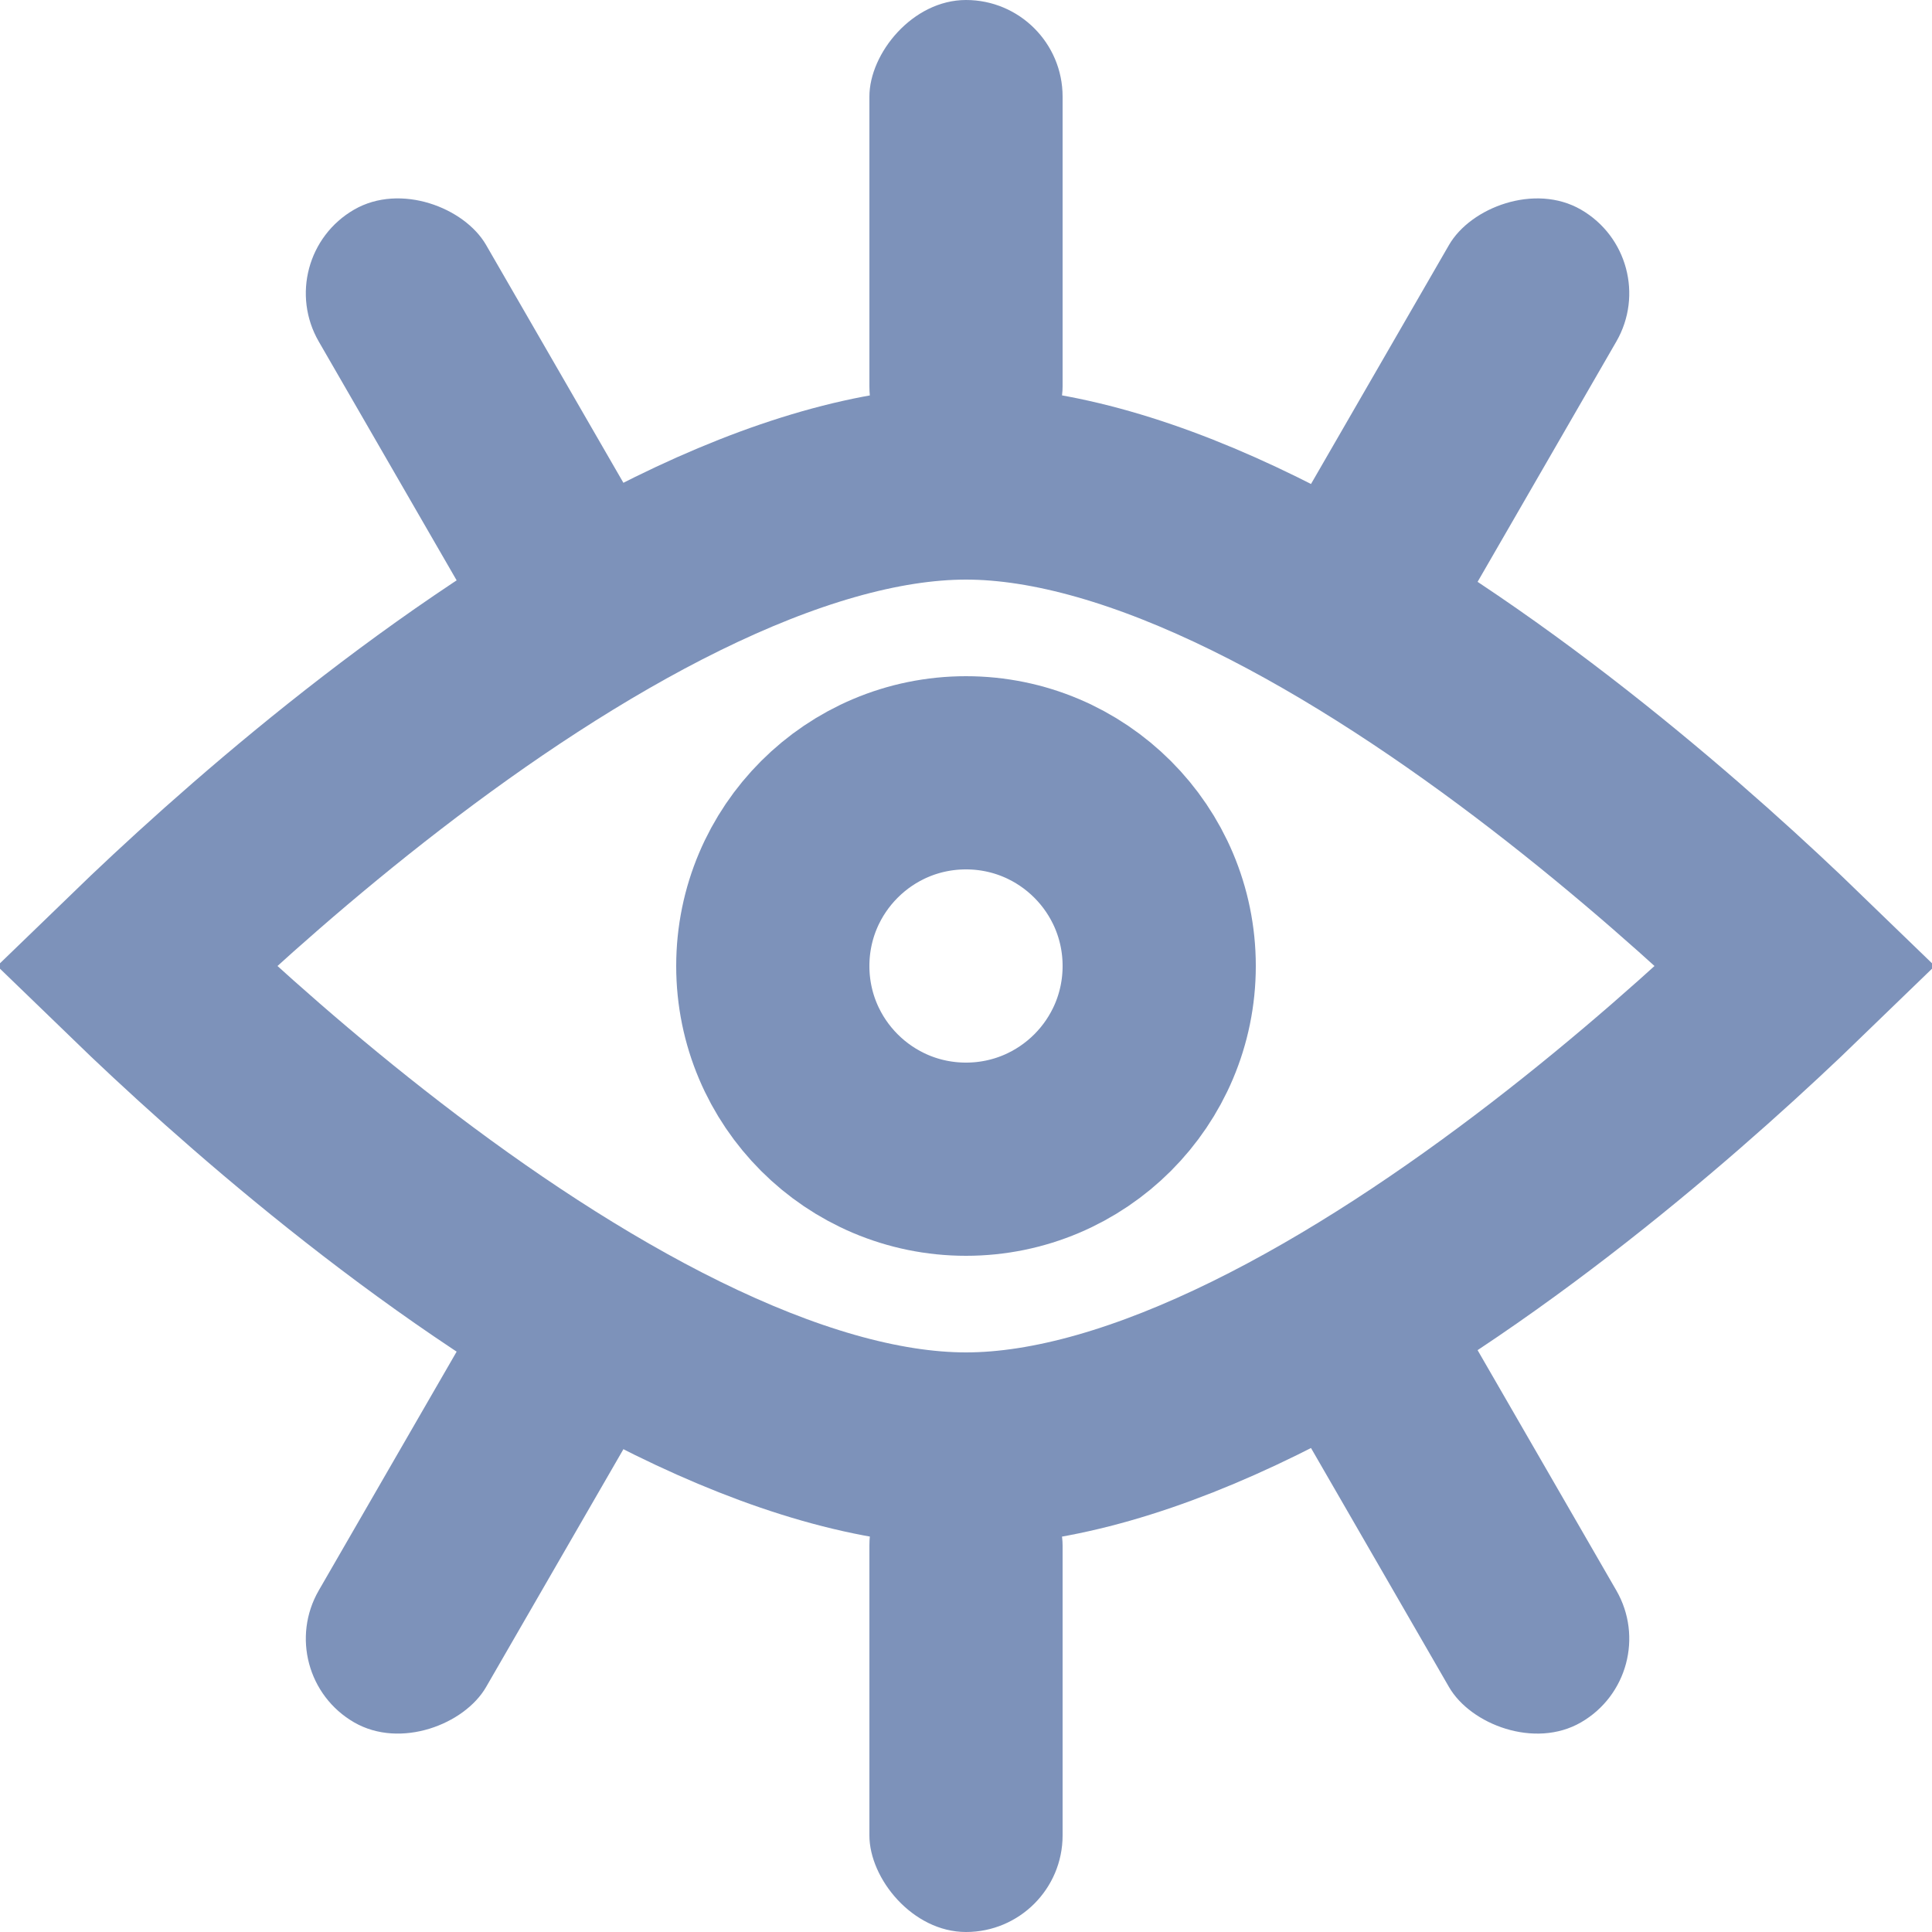
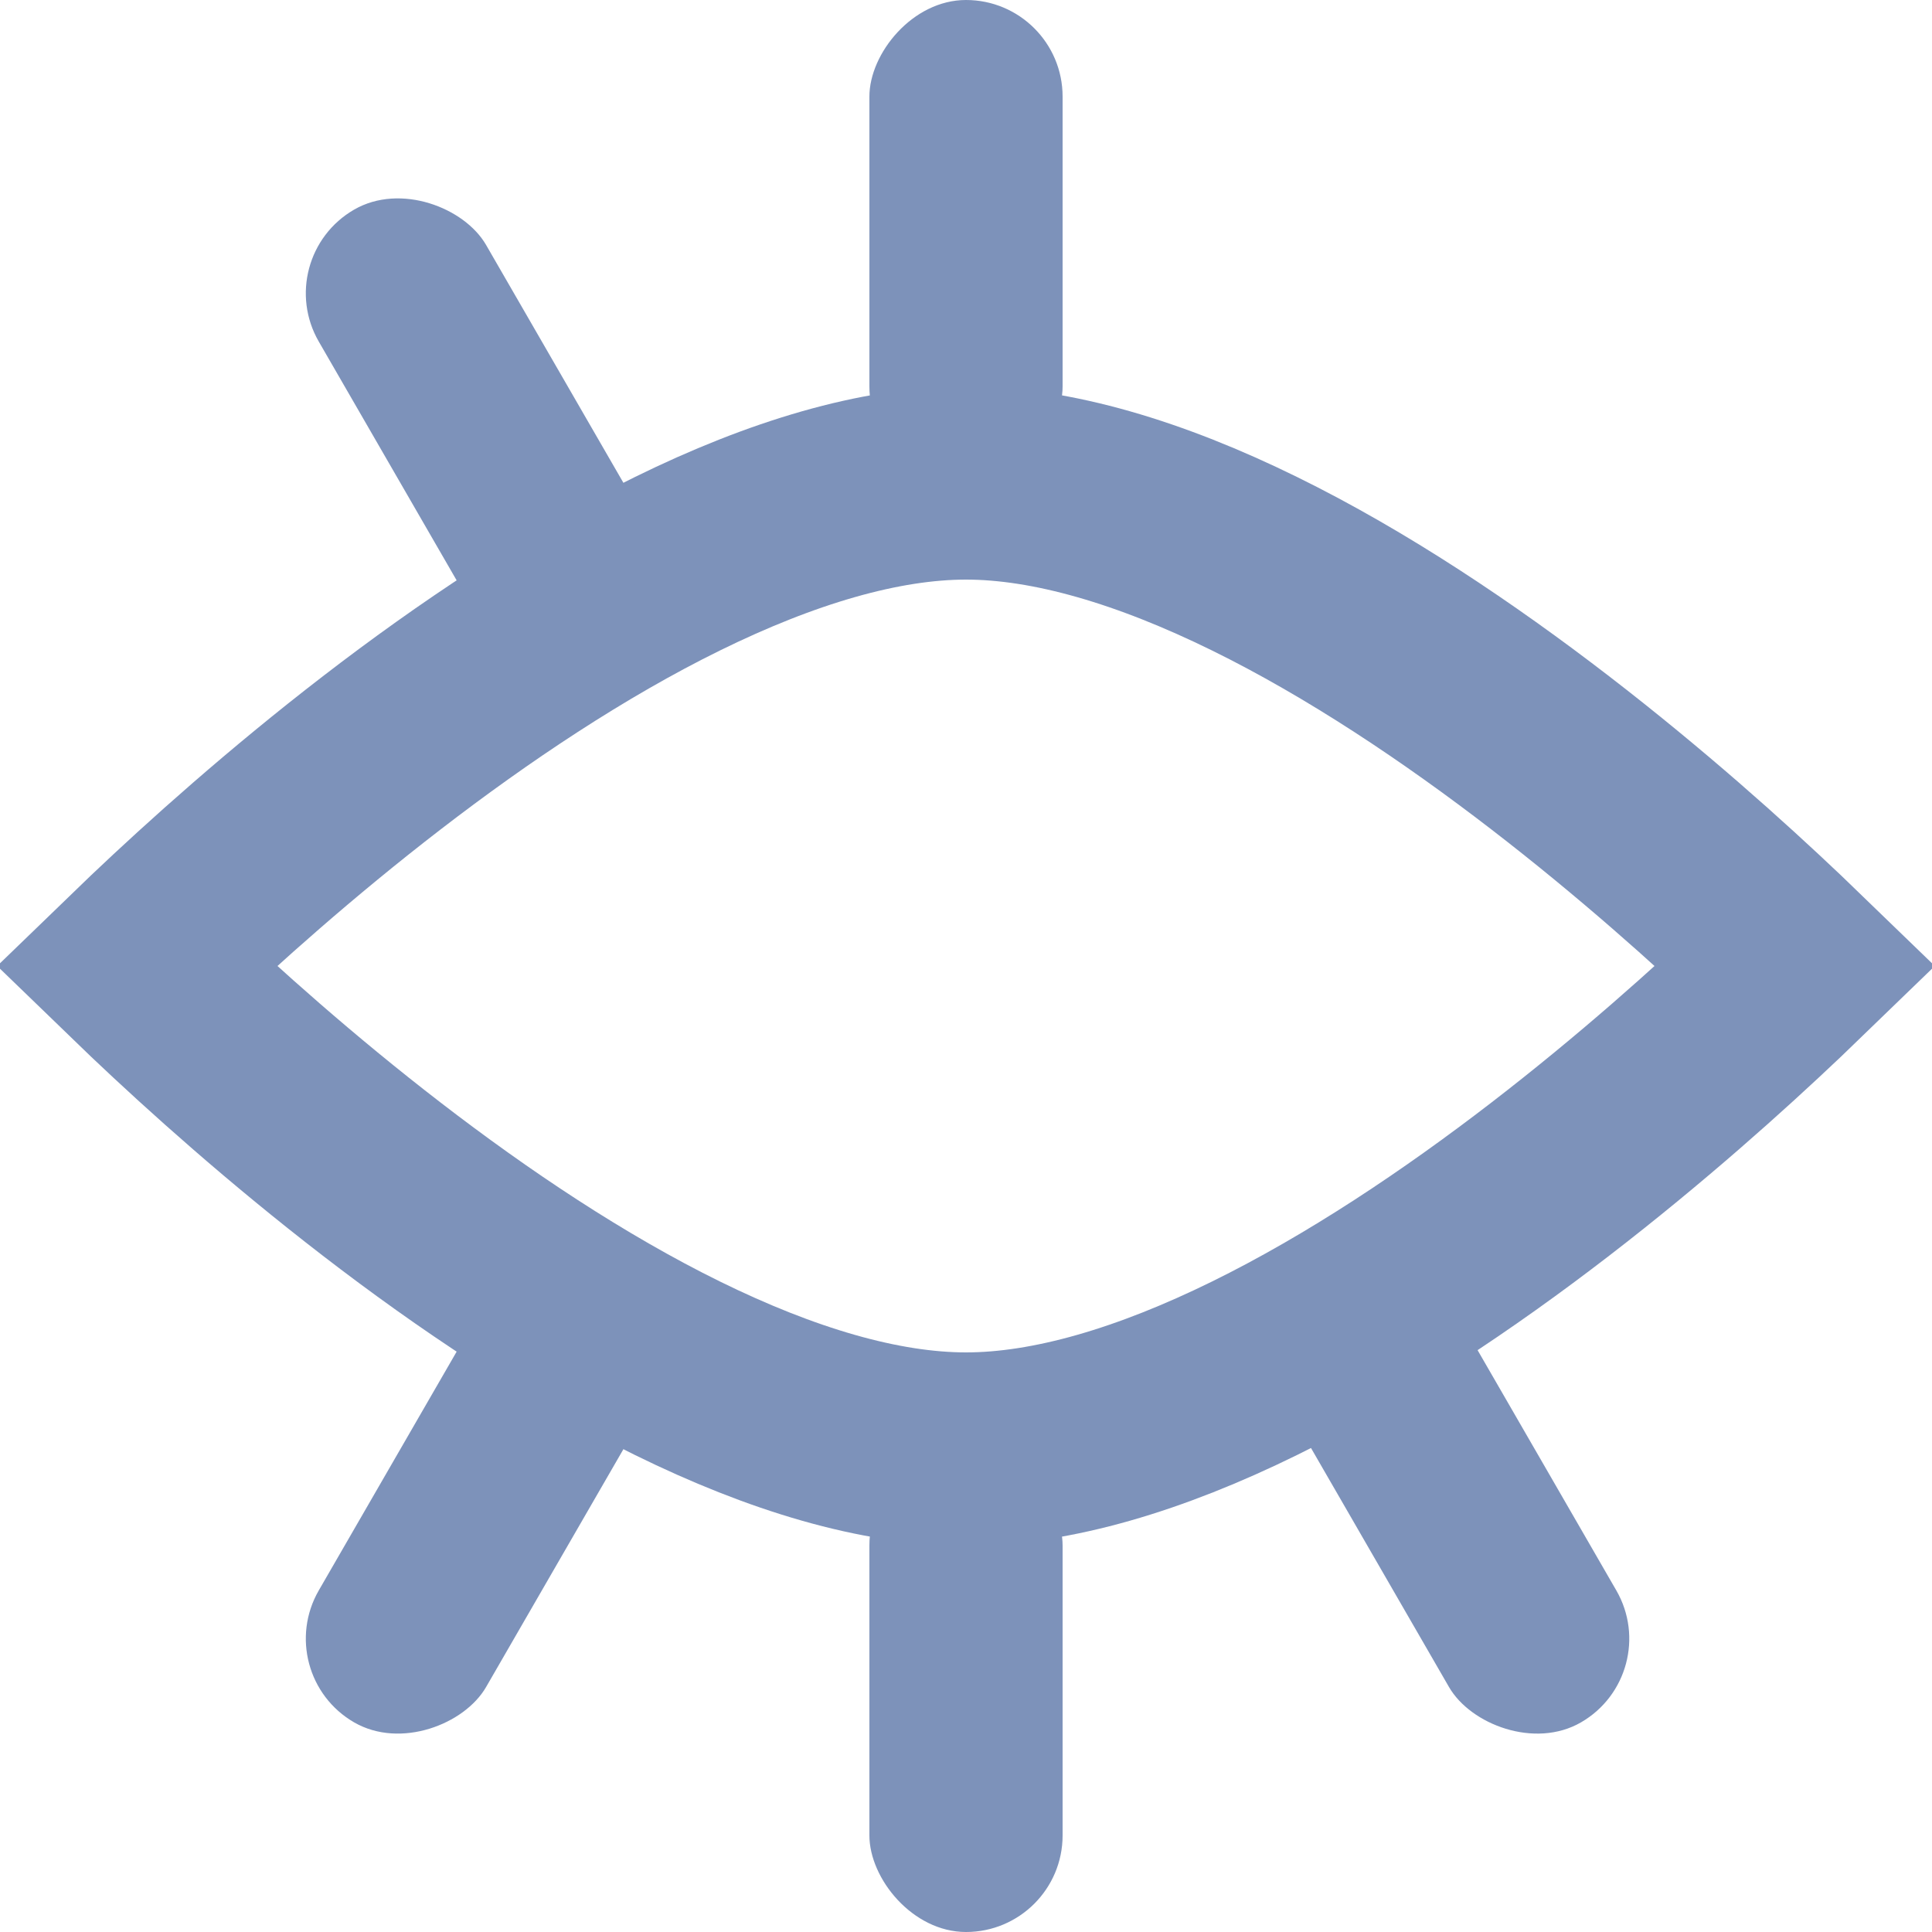
<svg xmlns="http://www.w3.org/2000/svg" width="200" height="200" viewBox="0 0 200 200" fill="none">
  <g clip-path="url(#clip0_290_24)">
    <path d="M16.298 102.124C15.515 101.38 14.776 100.67 14.084 100C14.776 99.33 15.515 98.62 16.298 97.876C22.047 92.416 30.139 85.157 39.533 77.923C48.956 70.666 59.496 63.583 70.146 58.35C80.89 53.07 91.087 50 100 50C108.913 50 119.11 53.07 129.854 58.35C140.504 63.583 151.044 70.666 160.467 77.923C169.861 85.157 177.953 92.416 183.702 97.876C184.485 98.62 185.224 99.33 185.916 100C185.224 100.67 184.485 101.38 183.702 102.124C177.953 107.583 169.861 114.843 160.467 122.077C151.044 129.334 140.504 136.417 129.854 141.65C119.11 146.93 108.913 150 100 150C91.087 150 80.89 146.93 70.146 141.65C59.496 136.417 48.956 129.334 39.533 122.077C30.139 114.843 22.047 107.583 16.298 102.124Z" stroke="#7D92BA" stroke-width="20" />
-     <circle cx="100" cy="100" r="20" stroke="#7D92BA" stroke-width="20" />
    <rect x="90" y="150" width="20" height="50" rx="10" fill="#7D92BA" />
    <rect x="130" y="140" width="20" height="50" rx="10" transform="rotate(-30 130 140)" fill="#7D92BA" />
    <rect width="20" height="50" rx="10" transform="matrix(-0.866 -0.5 -0.5 0.866 70.32 140)" fill="#7D92BA" />
    <rect width="20" height="50" rx="10" transform="matrix(1 0 0 -1 90 50)" fill="#7D92BA" />
-     <rect width="20" height="50" rx="10" transform="matrix(0.866 0.5 0.5 -0.866 130 60)" fill="#7D92BA" />
    <rect x="70.32" y="60" width="20" height="50" rx="10" transform="rotate(150 70.32 60)" fill="#7D92BA" />
  </g>
  <defs>
    <clipPath id="clip0_290_24">
      <rect width="200" height="200" fill="white" />
    </clipPath>
  </defs>
</svg>